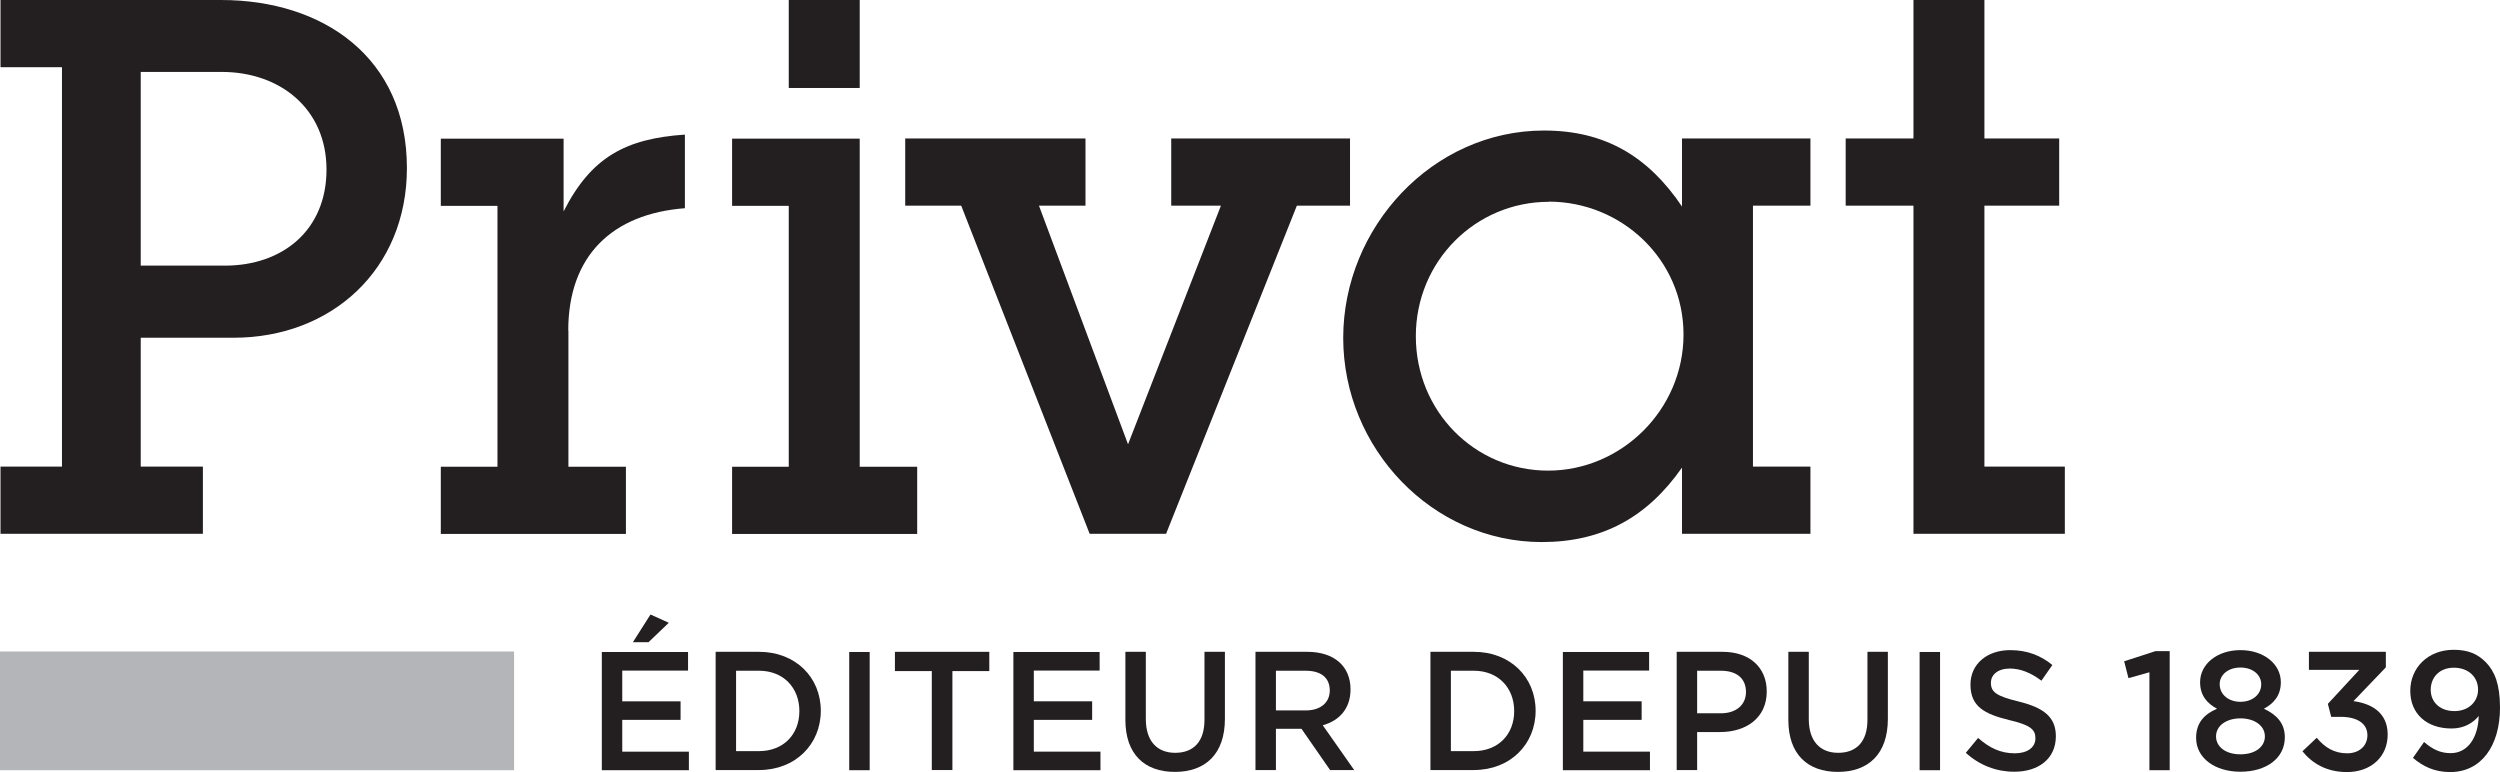
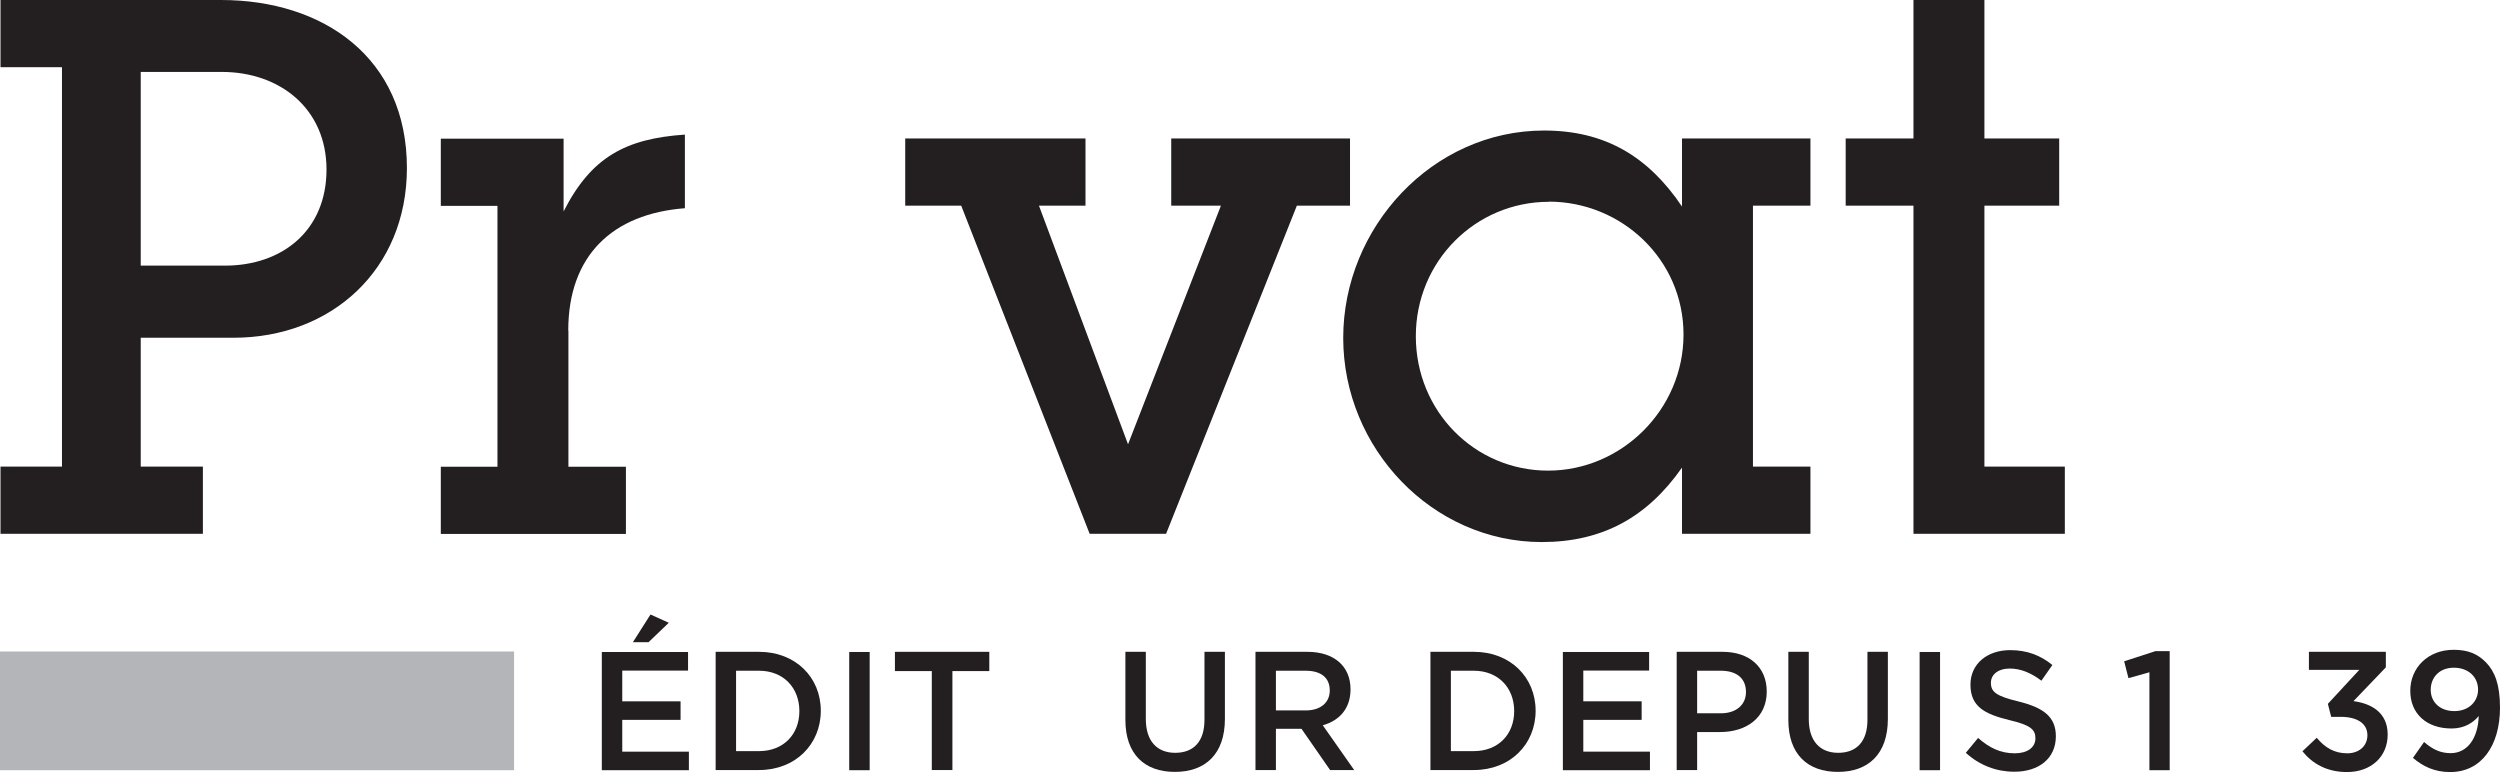
<svg xmlns="http://www.w3.org/2000/svg" width="136" height="42" viewBox="0 0 136 42" fill="none">
  <g clip-path="url(#clip0_21_3740)">
    <path d="M27.966 35.441H0V41.899H27.966V35.441Z" fill="#B3B5B8" />
    <path d="M12.709 18.373H7.656V25.382H11.037V29.038H0.027V25.382H3.372V3.656H0.027V0H12.022C17.59 0 22.136 3.133 22.136 9.14C22.136 14.671 18.024 18.373 12.709 18.373V18.373ZM12.067 3.913H7.656V14.45H12.239C15.366 14.45 17.762 12.53 17.762 9.223C17.762 5.916 15.231 3.913 12.067 3.913V3.913Z" fill="#231F20" />
    <path d="M30.922 17.987V25.391H34.05V29.047H23.98V25.391H27.062V11.198H23.98V7.542H30.66V11.501C32.16 8.543 34.041 7.542 37.258 7.322V11.327C33.318 11.63 30.913 13.899 30.913 17.987H30.922Z" fill="#231F20" />
-     <path d="M39.826 29.047V25.391H42.908V11.198H39.826V7.542H46.768V25.391H49.895V29.047H39.826ZM42.908 4.795V0H46.768V4.786H42.908V4.795Z" fill="#231F20" />
    <path d="M70.549 11.189L63.435 29.038H59.277L52.29 11.189H49.244V7.533H59.051V11.189H56.52L61.365 24.169L66.418 11.189H63.715V7.533H73.441V11.189H70.531H70.549Z" fill="#231F20" />
    <path d="M91.501 29.047V25.437C89.612 28.138 87.172 29.488 83.872 29.488C77.916 29.488 73.071 24.39 73.071 18.382C73.071 12.374 77.916 7.101 83.999 7.101C87.298 7.101 89.657 8.497 91.501 11.235V7.533H98.488V11.189H95.361V25.382H98.488V29.038H91.501V29.047ZM84.261 10.978C80.275 10.978 77.021 14.202 77.021 18.29C77.021 22.378 80.23 25.602 84.216 25.602C88.202 25.602 91.583 22.295 91.583 18.198C91.583 14.101 88.202 10.969 84.252 10.969L84.261 10.978Z" fill="#231F20" />
    <path d="M104.092 29.047V11.189H100.405V7.533H104.092V0H107.952V7.533H112.02V11.189H107.952V25.382H112.327V29.038H104.101L104.092 29.047Z" fill="#231F20" />
    <path d="M37.43 36.479H33.851V38.151H37.023V39.161H33.851V40.889H37.475V41.899H32.739V35.468H37.43V36.479V36.479ZM34.429 34.936L35.387 33.429L36.382 33.879L35.279 34.936H34.429V34.936Z" fill="#231F20" />
    <path d="M41.29 41.89H38.931V35.459H41.29C43.278 35.459 44.652 36.846 44.652 38.665C44.652 40.484 43.278 41.89 41.29 41.89ZM41.29 36.488H40.042V40.861H41.29C42.619 40.861 43.486 39.951 43.486 38.684C43.486 37.416 42.619 36.488 41.29 36.488Z" fill="#231F20" />
    <path d="M47.31 35.468V41.899H46.198V35.468H47.31Z" fill="#231F20" />
    <path d="M51.811 41.89H50.69V36.507H48.684V35.459H53.818V36.507H51.811V41.89Z" fill="#231F20" />
-     <path d="M59.82 36.479H56.24V38.151H59.413V39.161H56.24V40.889H59.865V41.899H55.128V35.468H59.82V36.479V36.479Z" fill="#231F20" />
    <path d="M66.635 39.106C66.635 41.026 65.568 41.991 63.914 41.991C62.26 41.991 61.221 41.026 61.221 39.161V35.459H62.333V39.115C62.333 40.31 62.938 40.953 63.932 40.953C64.927 40.953 65.523 40.346 65.523 39.161V35.459H66.635V39.106V39.106Z" fill="#231F20" />
    <path d="M72.357 41.89L70.802 39.648H69.41V41.89H68.298V35.459H71.118C72.574 35.459 73.469 36.24 73.469 37.499C73.469 38.564 72.845 39.207 71.959 39.455L73.668 41.89H72.357V41.89ZM71.028 36.488H69.41V38.647H71.037C71.833 38.647 72.339 38.224 72.339 37.563C72.339 36.856 71.851 36.488 71.028 36.488V36.488Z" fill="#231F20" />
    <path d="M80.175 41.89H77.816V35.459H80.175C82.164 35.459 83.538 36.846 83.538 38.665C83.538 40.484 82.164 41.89 80.175 41.89ZM80.175 36.488H78.928V40.861H80.175C81.504 40.861 82.372 39.951 82.372 38.684C82.372 37.416 81.504 36.488 80.175 36.488Z" fill="#231F20" />
    <path d="M89.712 36.479H86.132V38.151H89.305V39.161H86.132V40.889H89.757V41.899H85.02V35.468H89.712V36.479V36.479Z" fill="#231F20" />
    <path d="M93.58 39.823H92.324V41.89H91.212V35.459H93.707C95.18 35.459 96.111 36.304 96.111 37.618C96.111 39.07 94.972 39.823 93.58 39.823ZM93.616 36.488H92.324V38.803H93.616C94.457 38.803 94.981 38.335 94.981 37.646C94.981 36.883 94.448 36.488 93.616 36.488V36.488Z" fill="#231F20" />
    <path d="M102.7 39.106C102.7 41.026 101.634 41.991 99.98 41.991C98.326 41.991 97.286 41.026 97.286 39.161V35.459H98.398V39.115C98.398 40.31 99.004 40.953 99.998 40.953C100.992 40.953 101.589 40.346 101.589 39.161V35.459H102.7V39.106V39.106Z" fill="#231F20" />
    <path d="M105.539 35.468V41.899H104.427V35.468H105.539Z" fill="#231F20" />
    <path d="M109.805 38.16C111.143 38.491 111.839 38.978 111.839 40.053C111.839 41.265 110.908 41.982 109.579 41.982C108.612 41.982 107.699 41.642 106.94 40.953L107.609 40.144C108.214 40.677 108.82 40.98 109.606 40.98C110.293 40.98 110.727 40.659 110.727 40.163C110.727 39.694 110.474 39.446 109.299 39.171C107.952 38.84 107.193 38.436 107.193 37.242C107.193 36.121 108.097 35.367 109.353 35.367C110.275 35.367 111.007 35.652 111.649 36.176L111.052 37.03C110.483 36.598 109.914 36.369 109.335 36.369C108.684 36.369 108.305 36.709 108.305 37.14C108.305 37.646 108.594 37.866 109.805 38.16V38.16Z" fill="#231F20" />
    <path d="M117.253 35.423H118.031V41.899H116.928V36.571L115.789 36.892L115.554 35.974L117.253 35.423V35.423Z" fill="#231F20" />
-     <path d="M121.881 41.982C120.498 41.982 119.468 41.247 119.468 40.135C119.468 39.345 119.893 38.858 120.607 38.555C120.073 38.27 119.685 37.839 119.685 37.113C119.685 36.121 120.616 35.367 121.881 35.367C123.147 35.367 124.078 36.121 124.078 37.113C124.078 37.839 123.689 38.27 123.156 38.555C123.843 38.877 124.295 39.336 124.295 40.108C124.295 41.265 123.264 41.982 121.881 41.982ZM121.881 39.079C121.131 39.079 120.552 39.465 120.552 40.062C120.552 40.604 121.05 41.035 121.881 41.035C122.713 41.035 123.21 40.604 123.21 40.062C123.21 39.465 122.631 39.079 121.881 39.079ZM121.881 36.314C121.203 36.314 120.751 36.718 120.751 37.214C120.751 37.783 121.23 38.178 121.881 38.178C122.532 38.178 123.011 37.783 123.011 37.223C123.011 36.718 122.559 36.314 121.881 36.314V36.314Z" fill="#231F20" />
    <path d="M125.605 36.442V35.459H129.79V36.304L128.028 38.142C128.995 38.27 129.89 38.757 129.89 39.961C129.89 41.164 128.986 42 127.675 42C126.572 42 125.786 41.532 125.253 40.87L126.03 40.135C126.482 40.677 126.988 40.98 127.693 40.98C128.317 40.98 128.787 40.594 128.787 39.997C128.787 39.354 128.226 38.996 127.332 38.996H126.816L126.636 38.289L128.344 36.442H125.605V36.442Z" fill="#231F20" />
    <path d="M133.288 42C132.411 42 131.797 41.678 131.264 41.228L131.869 40.365C132.348 40.778 132.773 40.971 133.315 40.971C134.246 40.971 134.807 40.135 134.843 38.95C134.527 39.336 134.038 39.63 133.361 39.63C132.014 39.63 131.119 38.831 131.119 37.581C131.119 36.332 132.077 35.349 133.478 35.349C134.273 35.349 134.789 35.579 135.232 36.029C135.702 36.507 136 37.214 136 38.491C136 40.567 134.988 42 133.288 42ZM133.487 36.323C132.701 36.323 132.231 36.856 132.231 37.526C132.231 38.197 132.737 38.684 133.523 38.684C134.31 38.684 134.807 38.151 134.807 37.517C134.807 36.837 134.292 36.323 133.487 36.323Z" fill="#231F20" />
  </g>
  <defs>
    <clipPath id="clip0_21_3740">
      <rect width="136" height="42" fill="white" />
    </clipPath>
  </defs>
</svg>